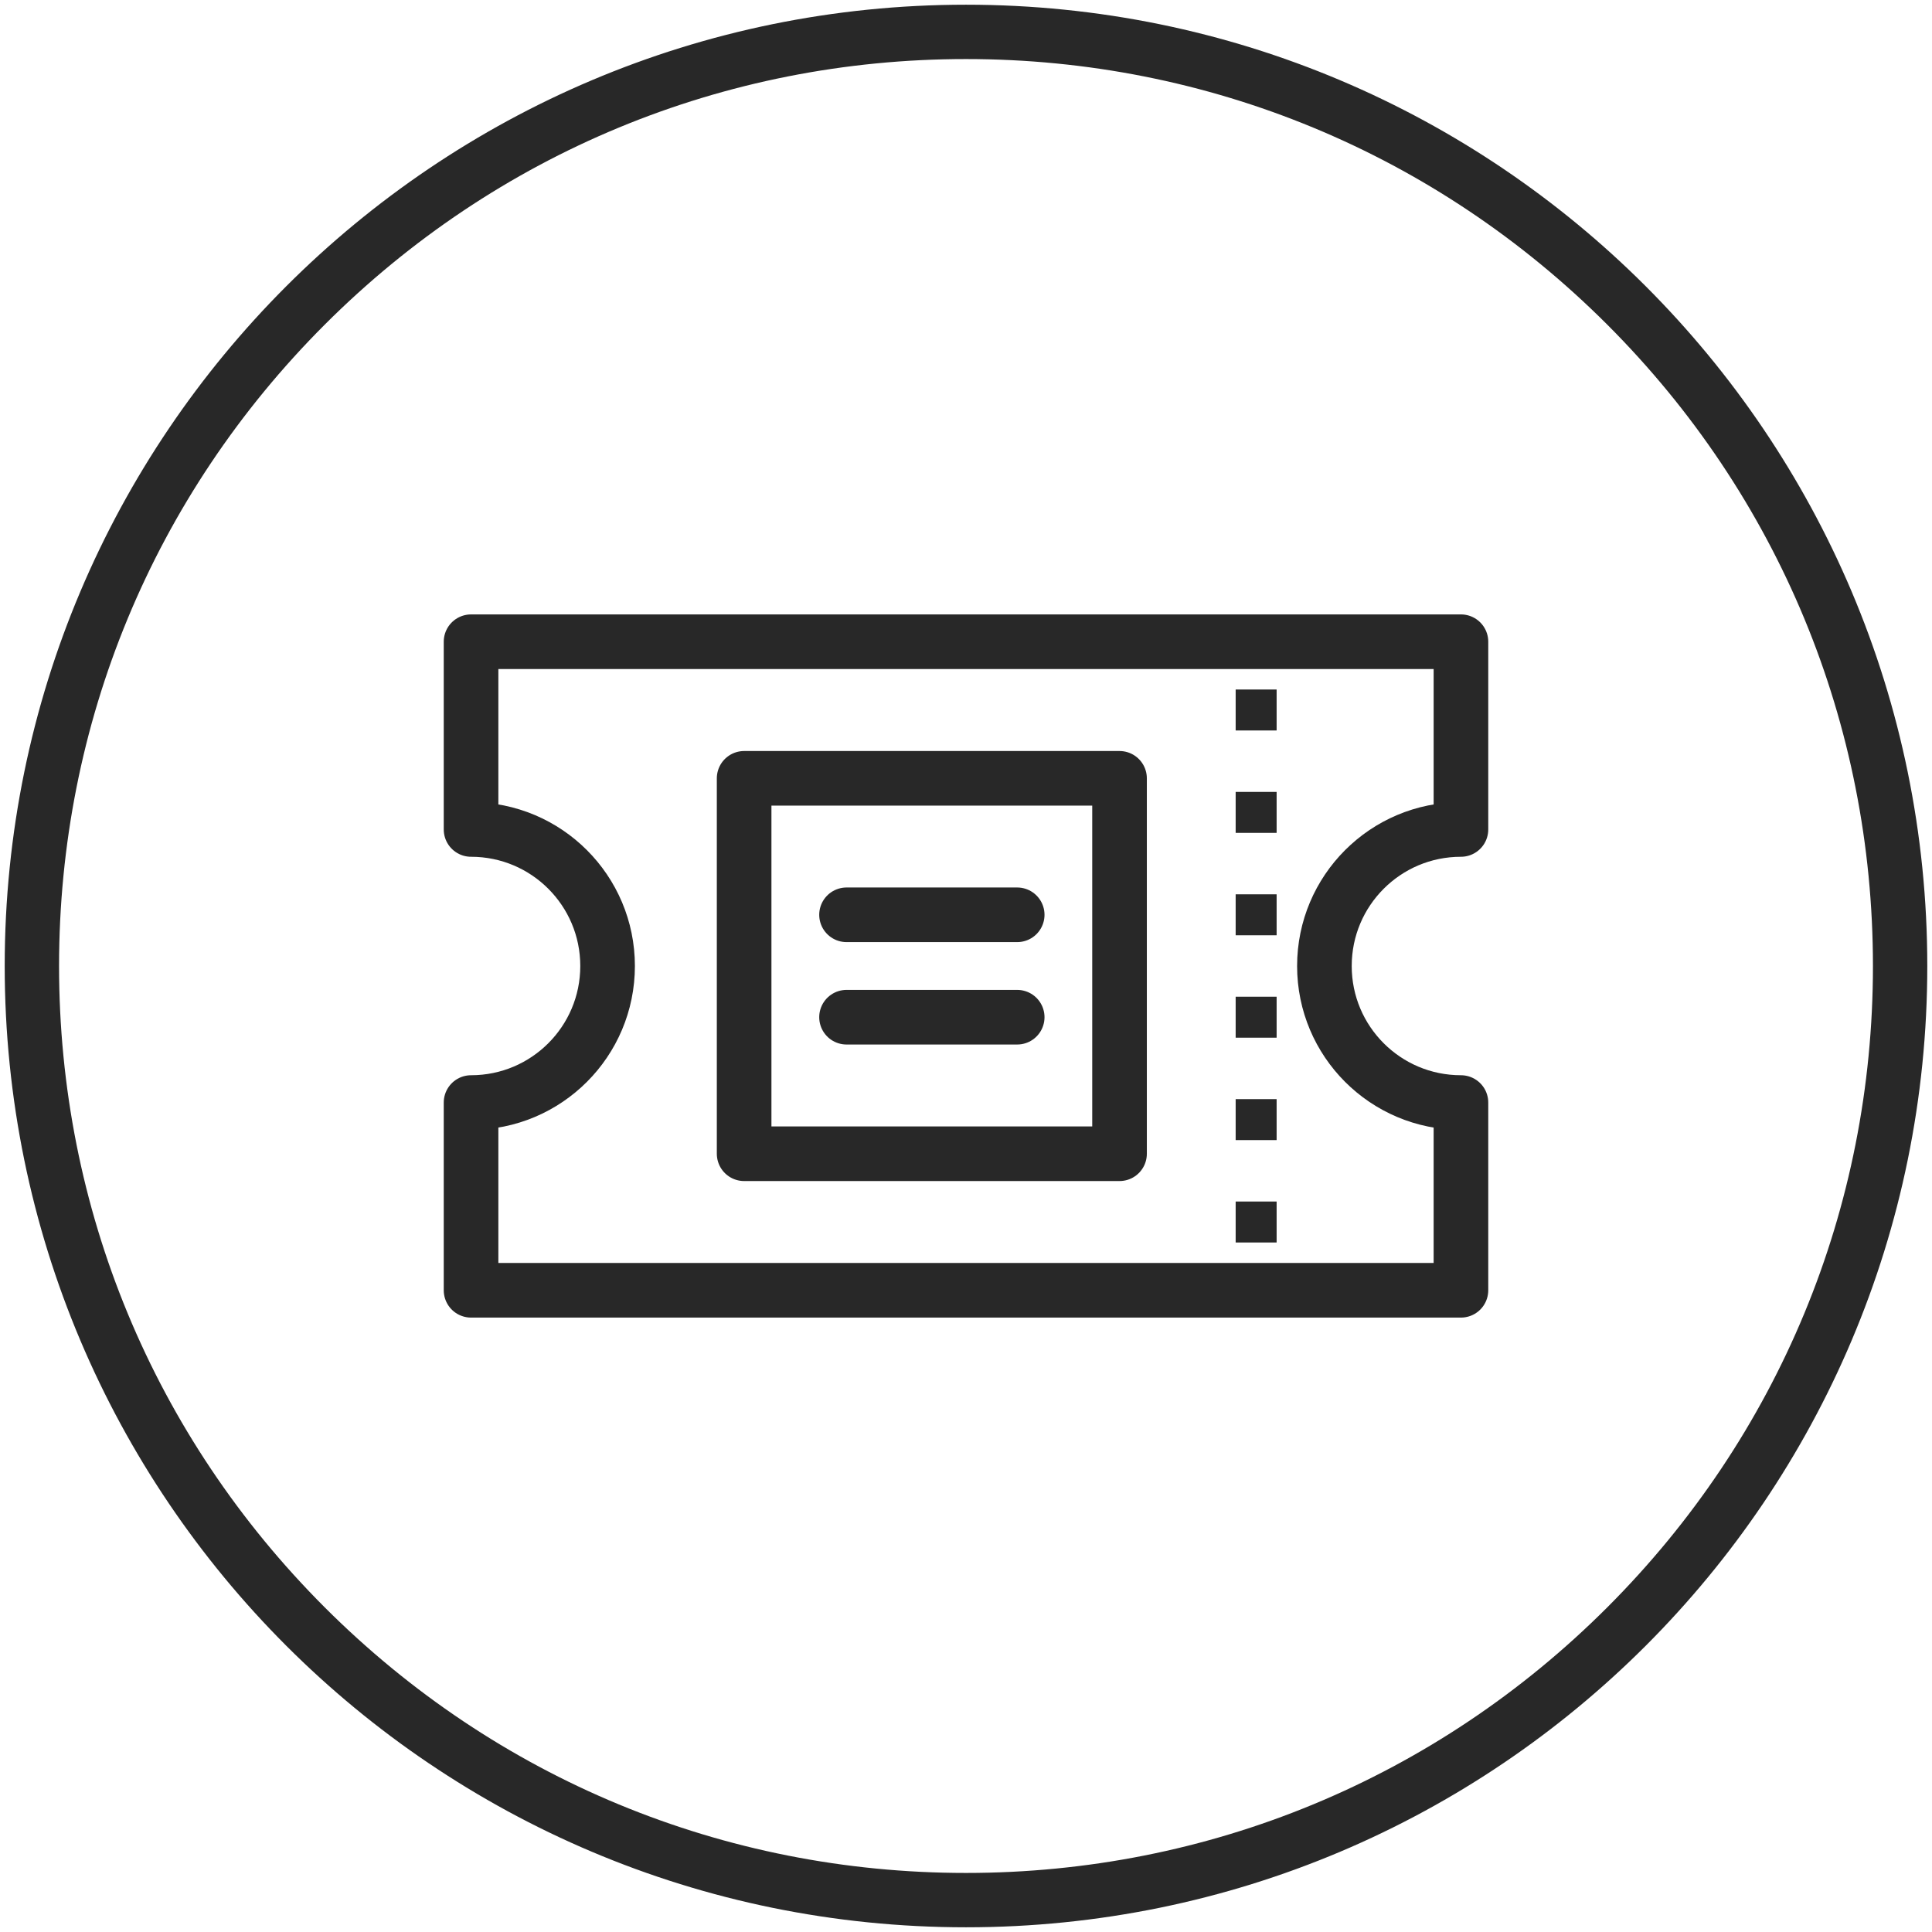
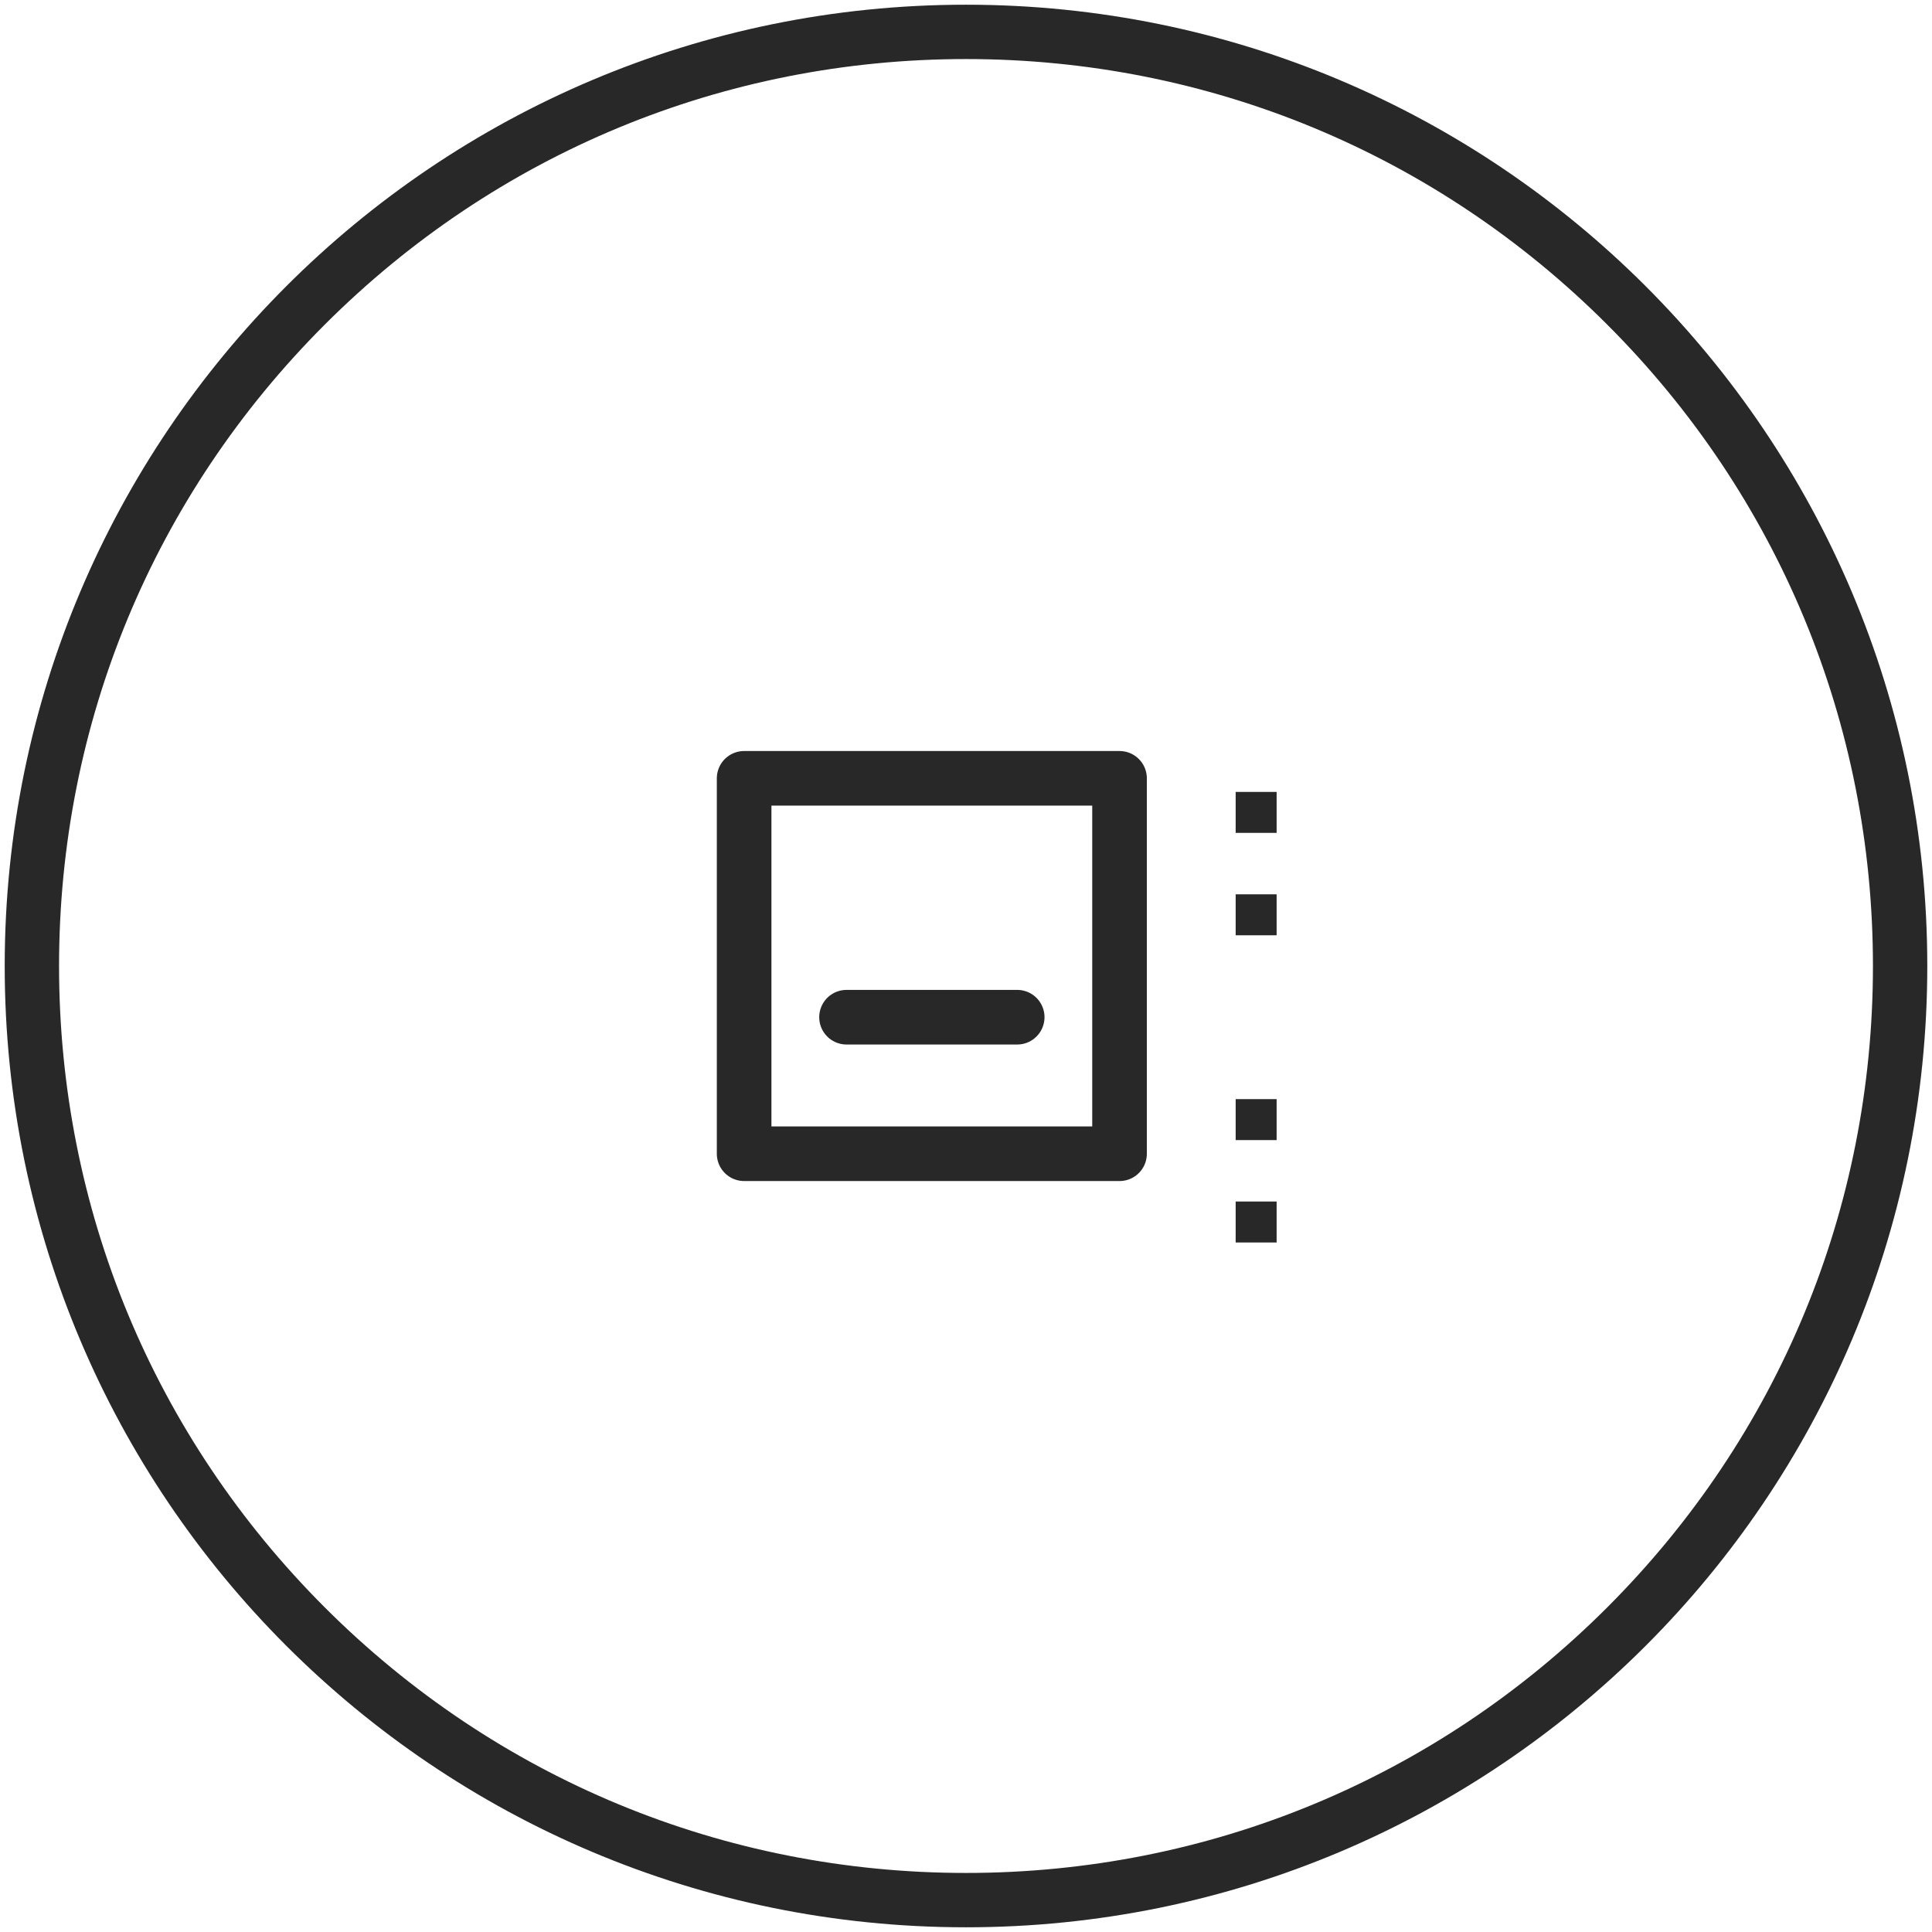
<svg xmlns="http://www.w3.org/2000/svg" viewBox="0 0 283 283">
  <defs>
    <style>
      .c, .d {
        fill: #282828;
      }

      .e {
        fill: none;
        stroke-linecap: round;
        stroke-linejoin: round;
        stroke-width: 8px;
      }

      .e, .d {
        stroke: #282828;
      }

      .d {
        stroke-miterlimit: 10;
      }
    </style>
  </defs>
  <g id="a" data-name="Circle Black">
    <path class="c" d="M141.5,8.65c35.49,0,68.85,13.82,93.94,38.91,25.09,25.09,38.91,58.45,38.91,93.94s-13.82,68.85-38.91,93.94c-25.09,25.09-58.45,38.91-93.94,38.91s-68.85-13.82-93.94-38.91c-25.09-25.09-38.91-58.45-38.91-93.94s13.82-68.85,38.91-93.94c25.09-25.09,58.45-38.91,93.94-38.91M141.5.69C63.73.69.69,63.73.69,141.5s63.04,140.81,140.81,140.81,140.81-63.04,140.81-140.81S219.27.69,141.5.69h0Z" />
  </g>
  <g id="b" data-name="Icons Black">
    <g>
-       <path class="e" d="M194,141.5c0-11.05,8.95-20,20-20v-27.5H69v27.5c11.05,0,20,8.95,20,20s-8.95,20-20,20v27.5h145v-27.5c-11.05,0-20-8.95-20-20Z" />
      <rect class="e" x="109" y="114.01" width="54.99" height="54.99" />
-       <polygon class="d" points="186.5 101.5 181.5 101.5 181.5 106.5 186.5 106.5 186.5 101.5 186.5 101.5" />
      <polygon class="d" points="186.5 116.5 181.5 116.5 181.5 121.5 186.5 121.5 186.5 116.5 186.5 116.5" />
      <polygon class="d" points="186.5 131.5 181.5 131.5 181.5 136.5 186.5 136.5 186.5 131.5 186.5 131.5" />
-       <polygon class="d" points="186.5 146.5 181.5 146.5 181.5 151.5 186.5 151.5 186.5 146.5 186.5 146.5" />
      <polygon class="d" points="186.5 161.5 181.5 161.5 181.5 166.5 186.5 166.5 186.5 161.5 186.5 161.5" />
      <polygon class="d" points="186.5 176.5 181.5 176.5 181.5 181.5 186.5 181.5 186.5 176.5 186.5 176.5" />
-       <line class="e" x1="124" y1="134" x2="149" y2="134" />
      <line class="e" x1="124" y1="149" x2="149" y2="149" />
    </g>
  </g>
</svg>